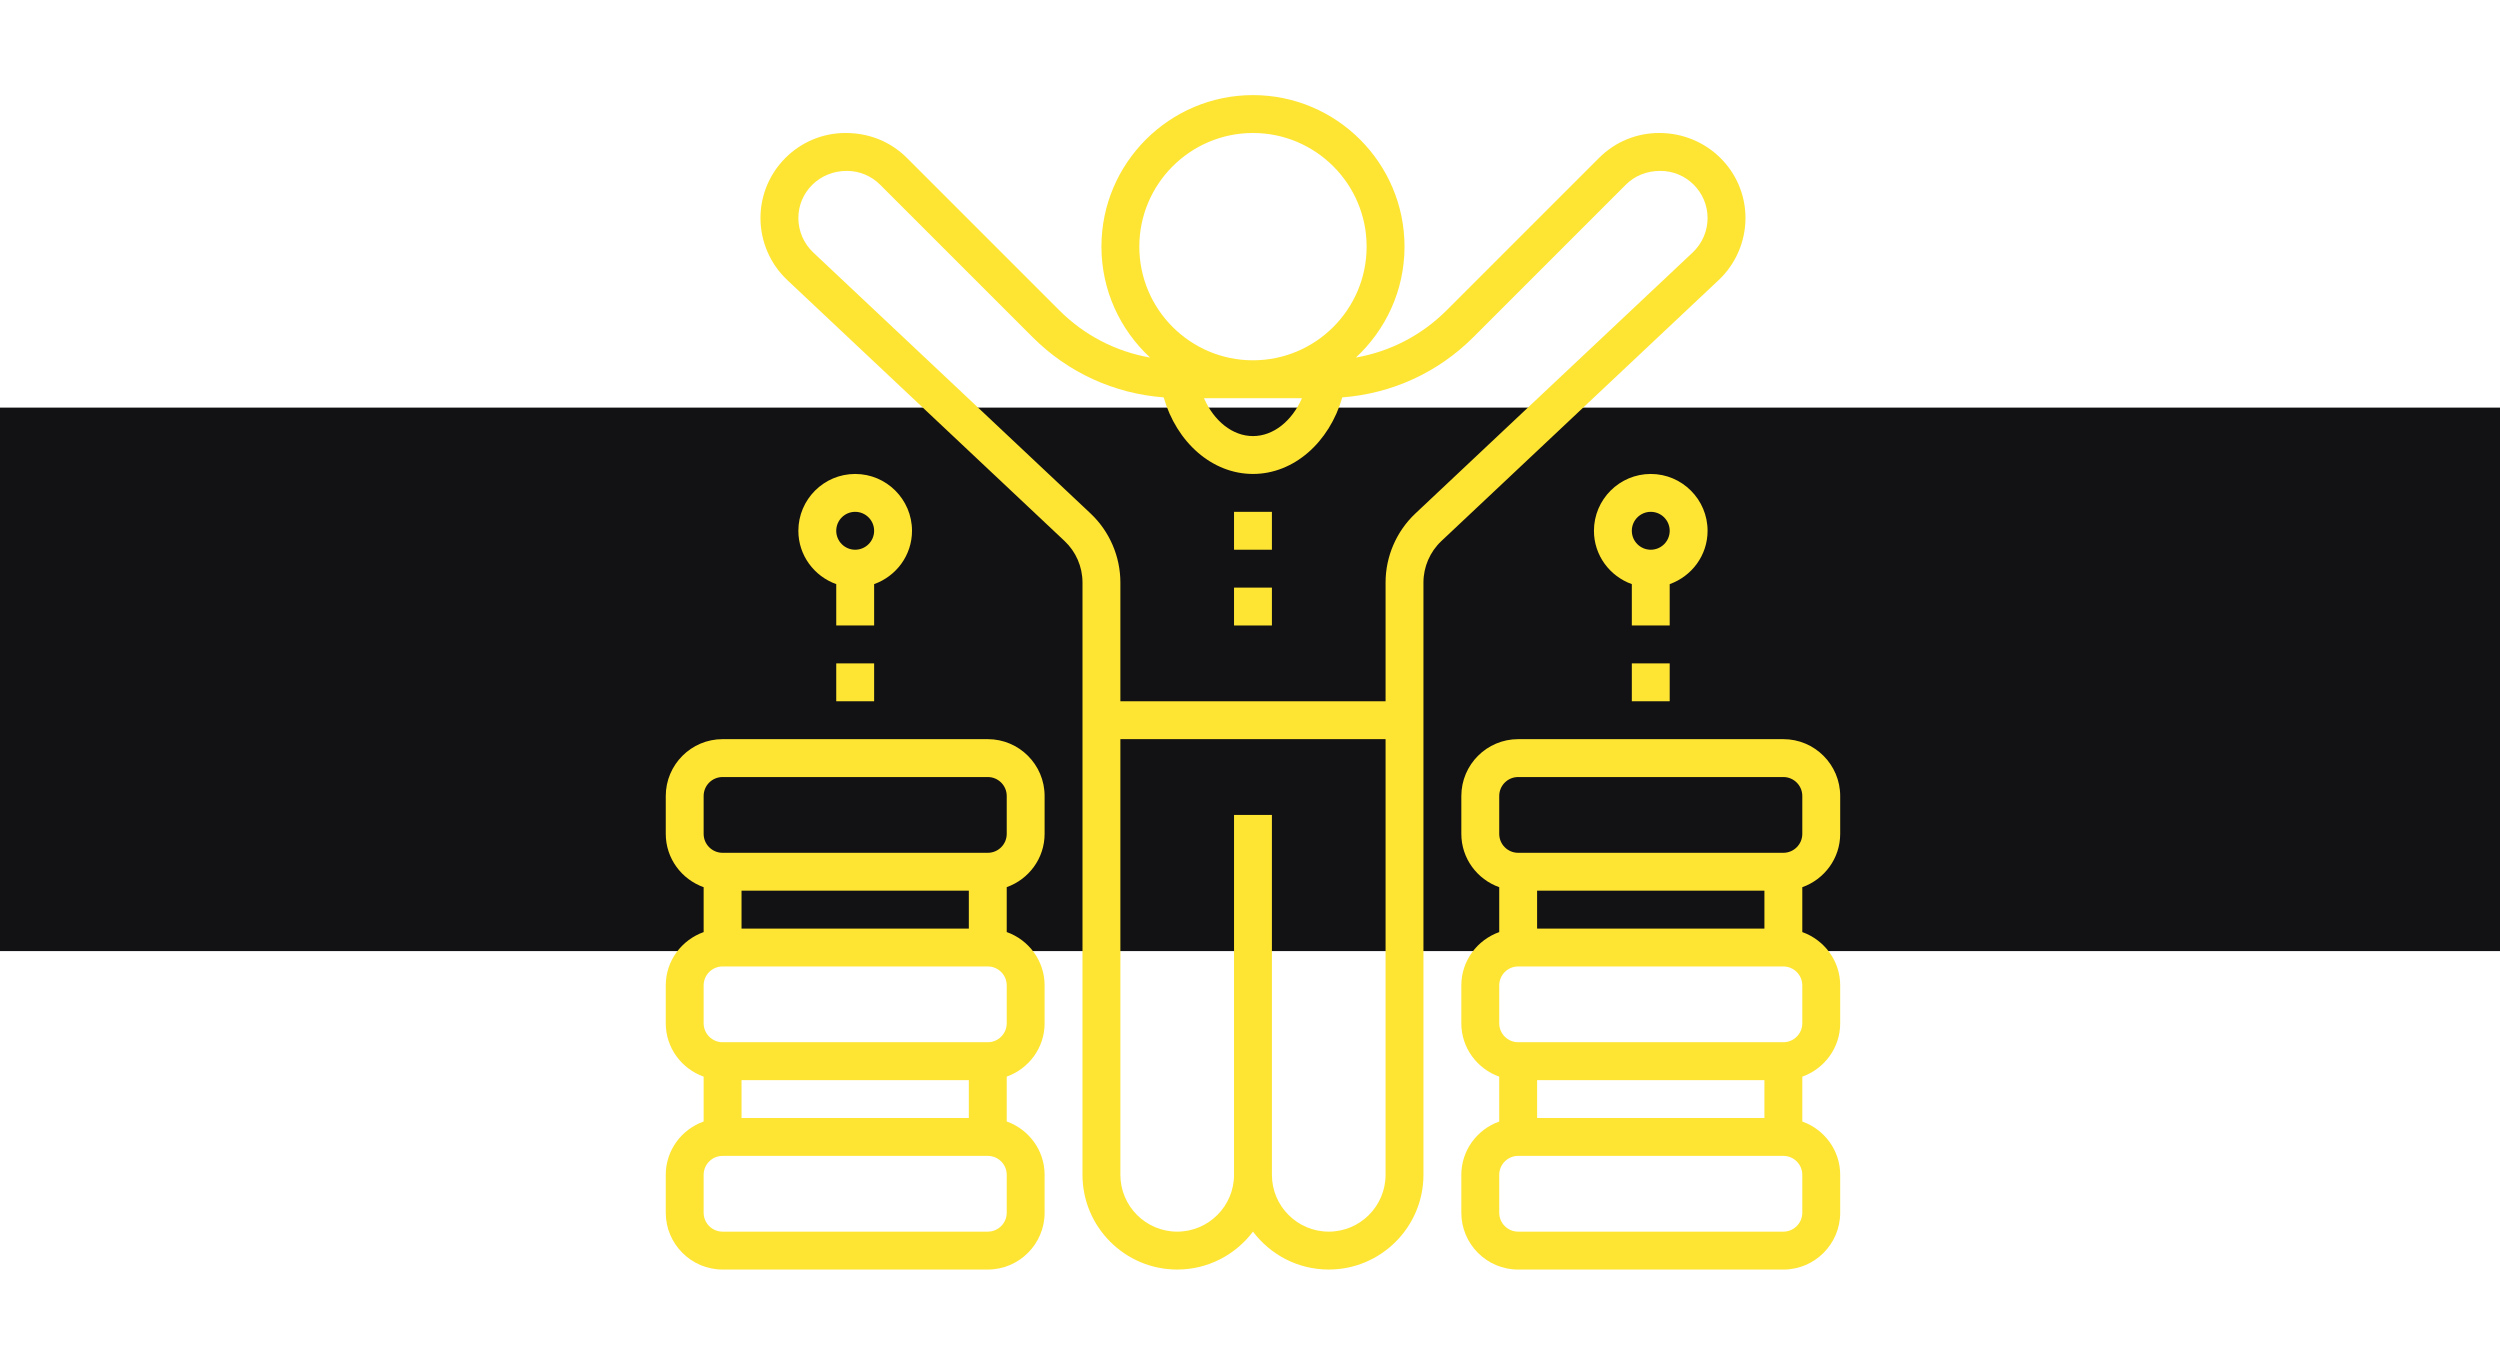
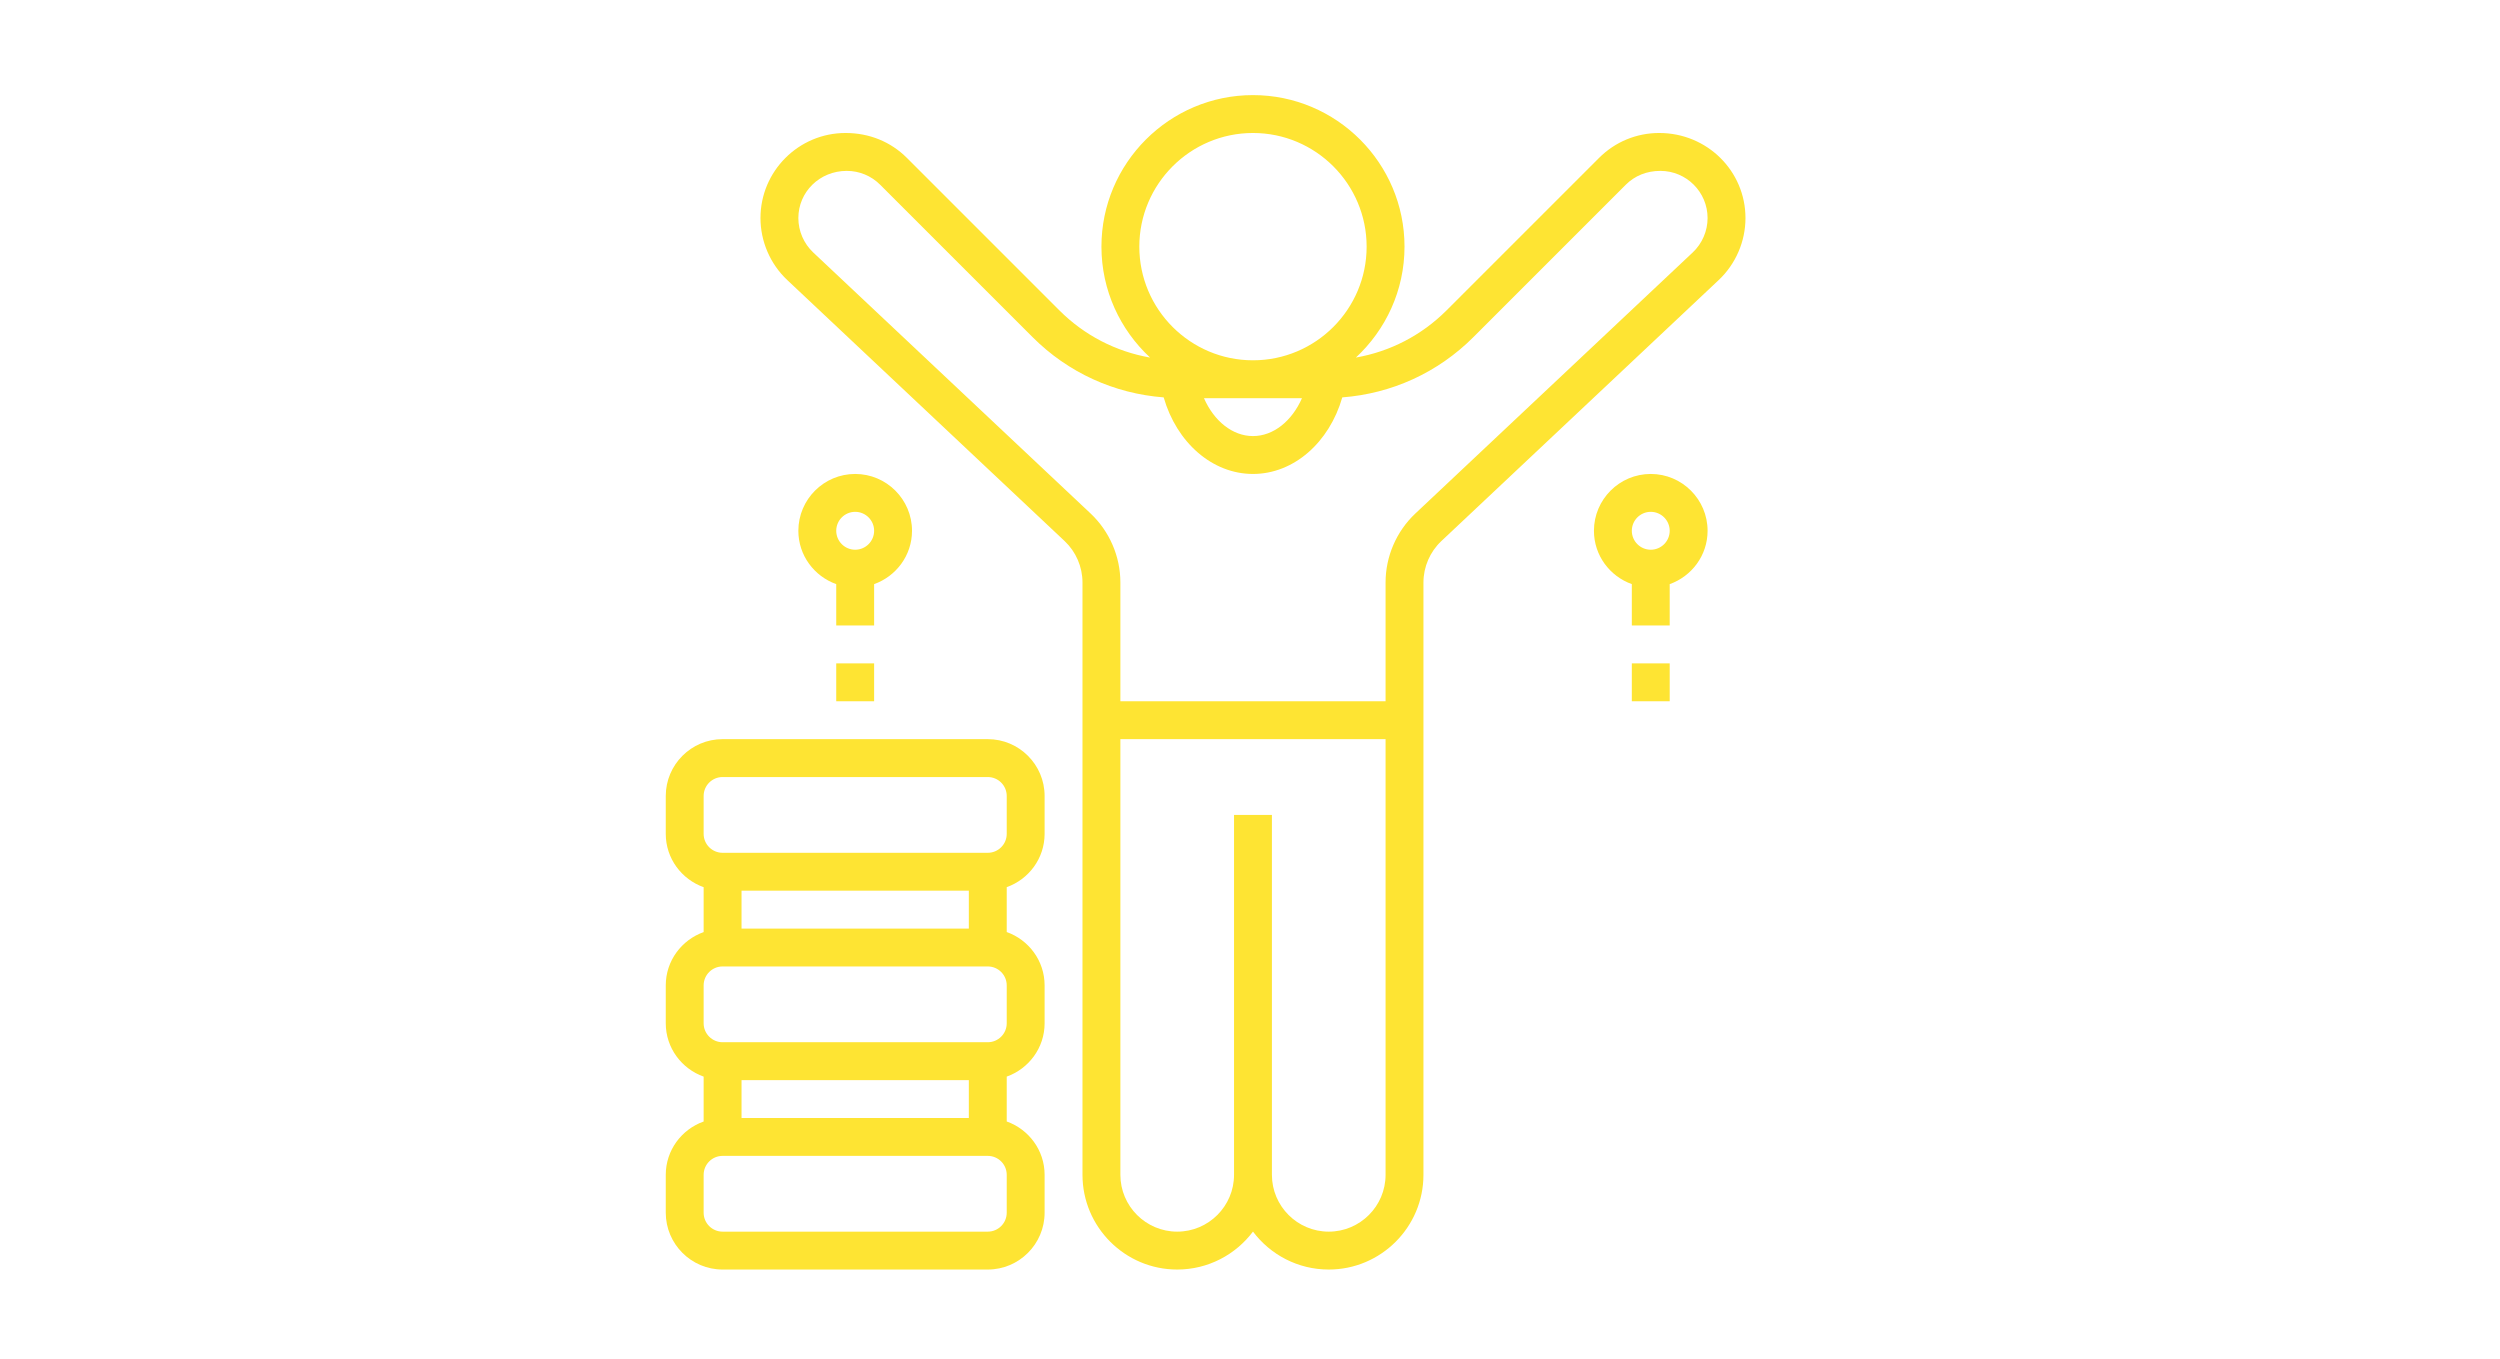
<svg xmlns="http://www.w3.org/2000/svg" width="184" height="100" viewBox="0 0 184 100" fill="none">
-   <rect y="30" width="184" height="40" fill="#121113" />
  <path d="M128.467 16.049C128.467 12.598 125.658 9.788 122.118 9.788C120.446 9.788 118.874 10.439 117.69 11.622L106.468 22.843C104.625 24.686 102.307 25.875 99.792 26.317C101.988 24.279 103.372 21.378 103.372 18.153C103.372 12.004 98.368 7 92.219 7C86.069 7 81.066 12.004 81.066 18.153C81.066 21.378 82.45 24.279 84.646 26.317C82.131 25.875 79.812 24.686 77.969 22.843L66.748 11.622C65.564 10.439 63.991 9.788 62.232 9.788C58.78 9.788 55.971 12.598 55.971 16.049C55.971 17.768 56.689 19.432 57.941 20.61L78.355 39.822C79.192 40.609 79.671 41.719 79.671 42.869V86.467C79.671 90.31 82.799 93.438 86.642 93.438C88.92 93.438 90.946 92.339 92.219 90.645C93.492 92.339 95.517 93.438 97.795 93.438C101.639 93.438 104.766 90.31 104.766 86.467V42.87C104.766 41.721 105.246 40.612 106.082 39.824L126.497 20.611C127.749 19.432 128.467 17.77 128.467 16.049ZM95.825 29.306C95.089 30.984 93.727 32.095 92.219 32.095C90.71 32.095 89.348 30.984 88.612 29.306H95.825ZM83.854 18.153C83.854 13.54 87.606 9.788 92.219 9.788C96.832 9.788 100.584 13.54 100.584 18.153C100.584 22.767 96.832 26.518 92.219 26.518C87.606 26.518 83.854 22.767 83.854 18.153ZM97.795 90.649C95.489 90.649 93.613 88.773 93.613 86.467V59.978H90.825V86.467C90.825 88.773 88.948 90.649 86.642 90.649C84.336 90.649 82.46 88.773 82.46 86.467V54.401H101.978V86.467C101.978 88.773 100.101 90.649 97.795 90.649ZM124.585 18.58L104.171 37.793C102.777 39.105 101.978 40.956 101.978 42.87V51.613H82.46V42.87C82.46 40.956 81.661 39.106 80.267 37.793L59.852 18.58C59.158 17.926 58.759 17.004 58.759 16.049C58.759 14.134 60.318 12.577 62.32 12.577C63.247 12.577 64.12 12.938 64.776 13.593L75.998 24.814C78.61 27.426 82.002 28.968 85.647 29.248C86.6 32.567 89.219 34.883 92.219 34.883C95.22 34.883 97.837 32.567 98.792 29.248C102.436 28.968 105.828 27.426 108.44 24.814L119.661 13.593C120.318 12.938 121.191 12.577 122.206 12.577C124.12 12.577 125.678 14.134 125.678 16.049C125.678 17.004 125.28 17.926 124.585 18.58Z" fill="#FEE433" />
-   <path d="M90.825 37.671H93.613V40.46H90.825V37.671Z" fill="#FEE433" />
-   <path d="M90.825 43.248H93.613V46.036H90.825V43.248Z" fill="#FEE433" />
-   <path d="M135.438 61.372V58.584C135.438 56.278 133.561 54.401 131.255 54.401H111.737C109.431 54.401 107.554 56.278 107.554 58.584V61.372C107.554 63.187 108.724 64.721 110.343 65.298V68.601C108.724 69.178 107.554 70.711 107.554 72.527V75.315C107.554 77.13 108.724 78.664 110.343 79.241V82.544C108.724 83.121 107.554 84.654 107.554 86.47V89.258C107.554 91.564 109.431 93.44 111.737 93.44H131.255C133.561 93.44 135.438 91.564 135.438 89.258V86.47C135.438 84.654 134.268 83.121 132.649 82.544V79.241C134.268 78.664 135.438 77.13 135.438 75.315V72.527C135.438 70.711 134.268 69.178 132.649 68.601V65.298C134.268 64.721 135.438 63.187 135.438 61.372ZM113.131 68.343V65.555H129.861V68.343H113.131ZM110.343 58.584C110.343 57.814 110.969 57.19 111.737 57.19H131.255C132.023 57.19 132.649 57.814 132.649 58.584V61.372C132.649 62.142 132.023 62.766 131.255 62.766H111.737C110.969 62.766 110.343 62.142 110.343 61.372V58.584ZM113.131 82.284V79.496H129.861V82.284H113.131ZM132.649 89.255C132.649 90.025 132.023 90.649 131.255 90.649H111.737C110.969 90.649 110.343 90.025 110.343 89.255V86.467C110.343 85.697 110.969 85.073 111.737 85.073H131.255C132.023 85.073 132.649 85.697 132.649 86.467V89.255ZM132.649 75.314C132.649 76.083 132.023 76.708 131.255 76.708H111.737C110.969 76.708 110.343 76.083 110.343 75.314V72.525C110.343 71.756 110.969 71.131 111.737 71.131H131.255C132.023 71.131 132.649 71.756 132.649 72.525V75.314Z" fill="#FEE433" />
  <path d="M72.701 54.401H53.182C50.877 54.401 49 56.278 49 58.584V61.372C49 63.187 50.17 64.721 51.788 65.298V68.601C50.17 69.177 49 70.71 49 72.525V75.314C49 77.129 50.17 78.662 51.788 79.24V82.542C50.17 83.118 49 84.652 49 86.467V89.255C49 91.561 50.877 93.438 53.182 93.438H72.701C75.007 93.438 76.883 91.561 76.883 89.255V86.467C76.883 84.652 75.713 83.118 74.095 82.541V79.238C75.713 78.661 76.883 77.127 76.883 75.312V72.524C76.883 70.709 75.713 69.175 74.095 68.598V65.295C75.713 64.718 76.883 63.184 76.883 61.369V58.581C76.883 56.278 75.007 54.401 72.701 54.401ZM54.577 68.343V65.555H71.306V68.343H54.577ZM54.577 82.284V79.496H71.306V82.284H54.577ZM74.095 89.255C74.095 90.025 73.469 90.649 72.701 90.649H53.182C52.414 90.649 51.788 90.025 51.788 89.255V86.467C51.788 85.697 52.414 85.073 53.182 85.073H72.701C73.469 85.073 74.095 85.697 74.095 86.467V89.255ZM74.095 75.314C74.095 76.083 73.469 76.708 72.701 76.708H53.182C52.414 76.708 51.788 76.083 51.788 75.314V72.525C51.788 71.756 52.414 71.131 53.182 71.131H72.701C73.469 71.131 74.095 71.756 74.095 72.525V75.314ZM74.095 61.372C74.095 62.142 73.469 62.766 72.701 62.766H53.182C52.414 62.766 51.788 62.142 51.788 61.372V58.584C51.788 57.814 52.414 57.19 53.182 57.19H72.701C73.469 57.19 74.095 57.814 74.095 58.584V61.372Z" fill="#FEE433" />
  <path d="M122.89 42.992C124.509 42.414 125.678 40.881 125.678 39.066C125.678 36.76 123.802 34.883 121.496 34.883C119.19 34.883 117.314 36.76 117.314 39.066C117.314 40.881 118.483 42.414 120.102 42.992V46.036H122.89V42.992ZM121.496 37.671C122.264 37.671 122.89 38.296 122.89 39.066C122.89 39.835 122.264 40.46 121.496 40.46C120.728 40.46 120.102 39.835 120.102 39.066C120.102 38.296 120.728 37.671 121.496 37.671Z" fill="#FEE433" />
  <path d="M120.102 48.825H122.89V51.613H120.102V48.825Z" fill="#FEE433" />
  <path d="M64.336 42.992C65.954 42.414 67.124 40.881 67.124 39.066C67.124 36.76 65.248 34.883 62.941 34.883C60.636 34.883 58.759 36.76 58.759 39.066C58.759 40.881 59.929 42.414 61.547 42.992V46.036H64.336V42.992ZM62.941 37.671C63.71 37.671 64.336 38.296 64.336 39.066C64.336 39.835 63.71 40.46 62.941 40.46C62.173 40.46 61.547 39.835 61.547 39.066C61.547 38.296 62.173 37.671 62.941 37.671Z" fill="#FEE433" />
  <path d="M61.547 48.825H64.336V51.613H61.547V48.825Z" fill="#FEE433" />
</svg>